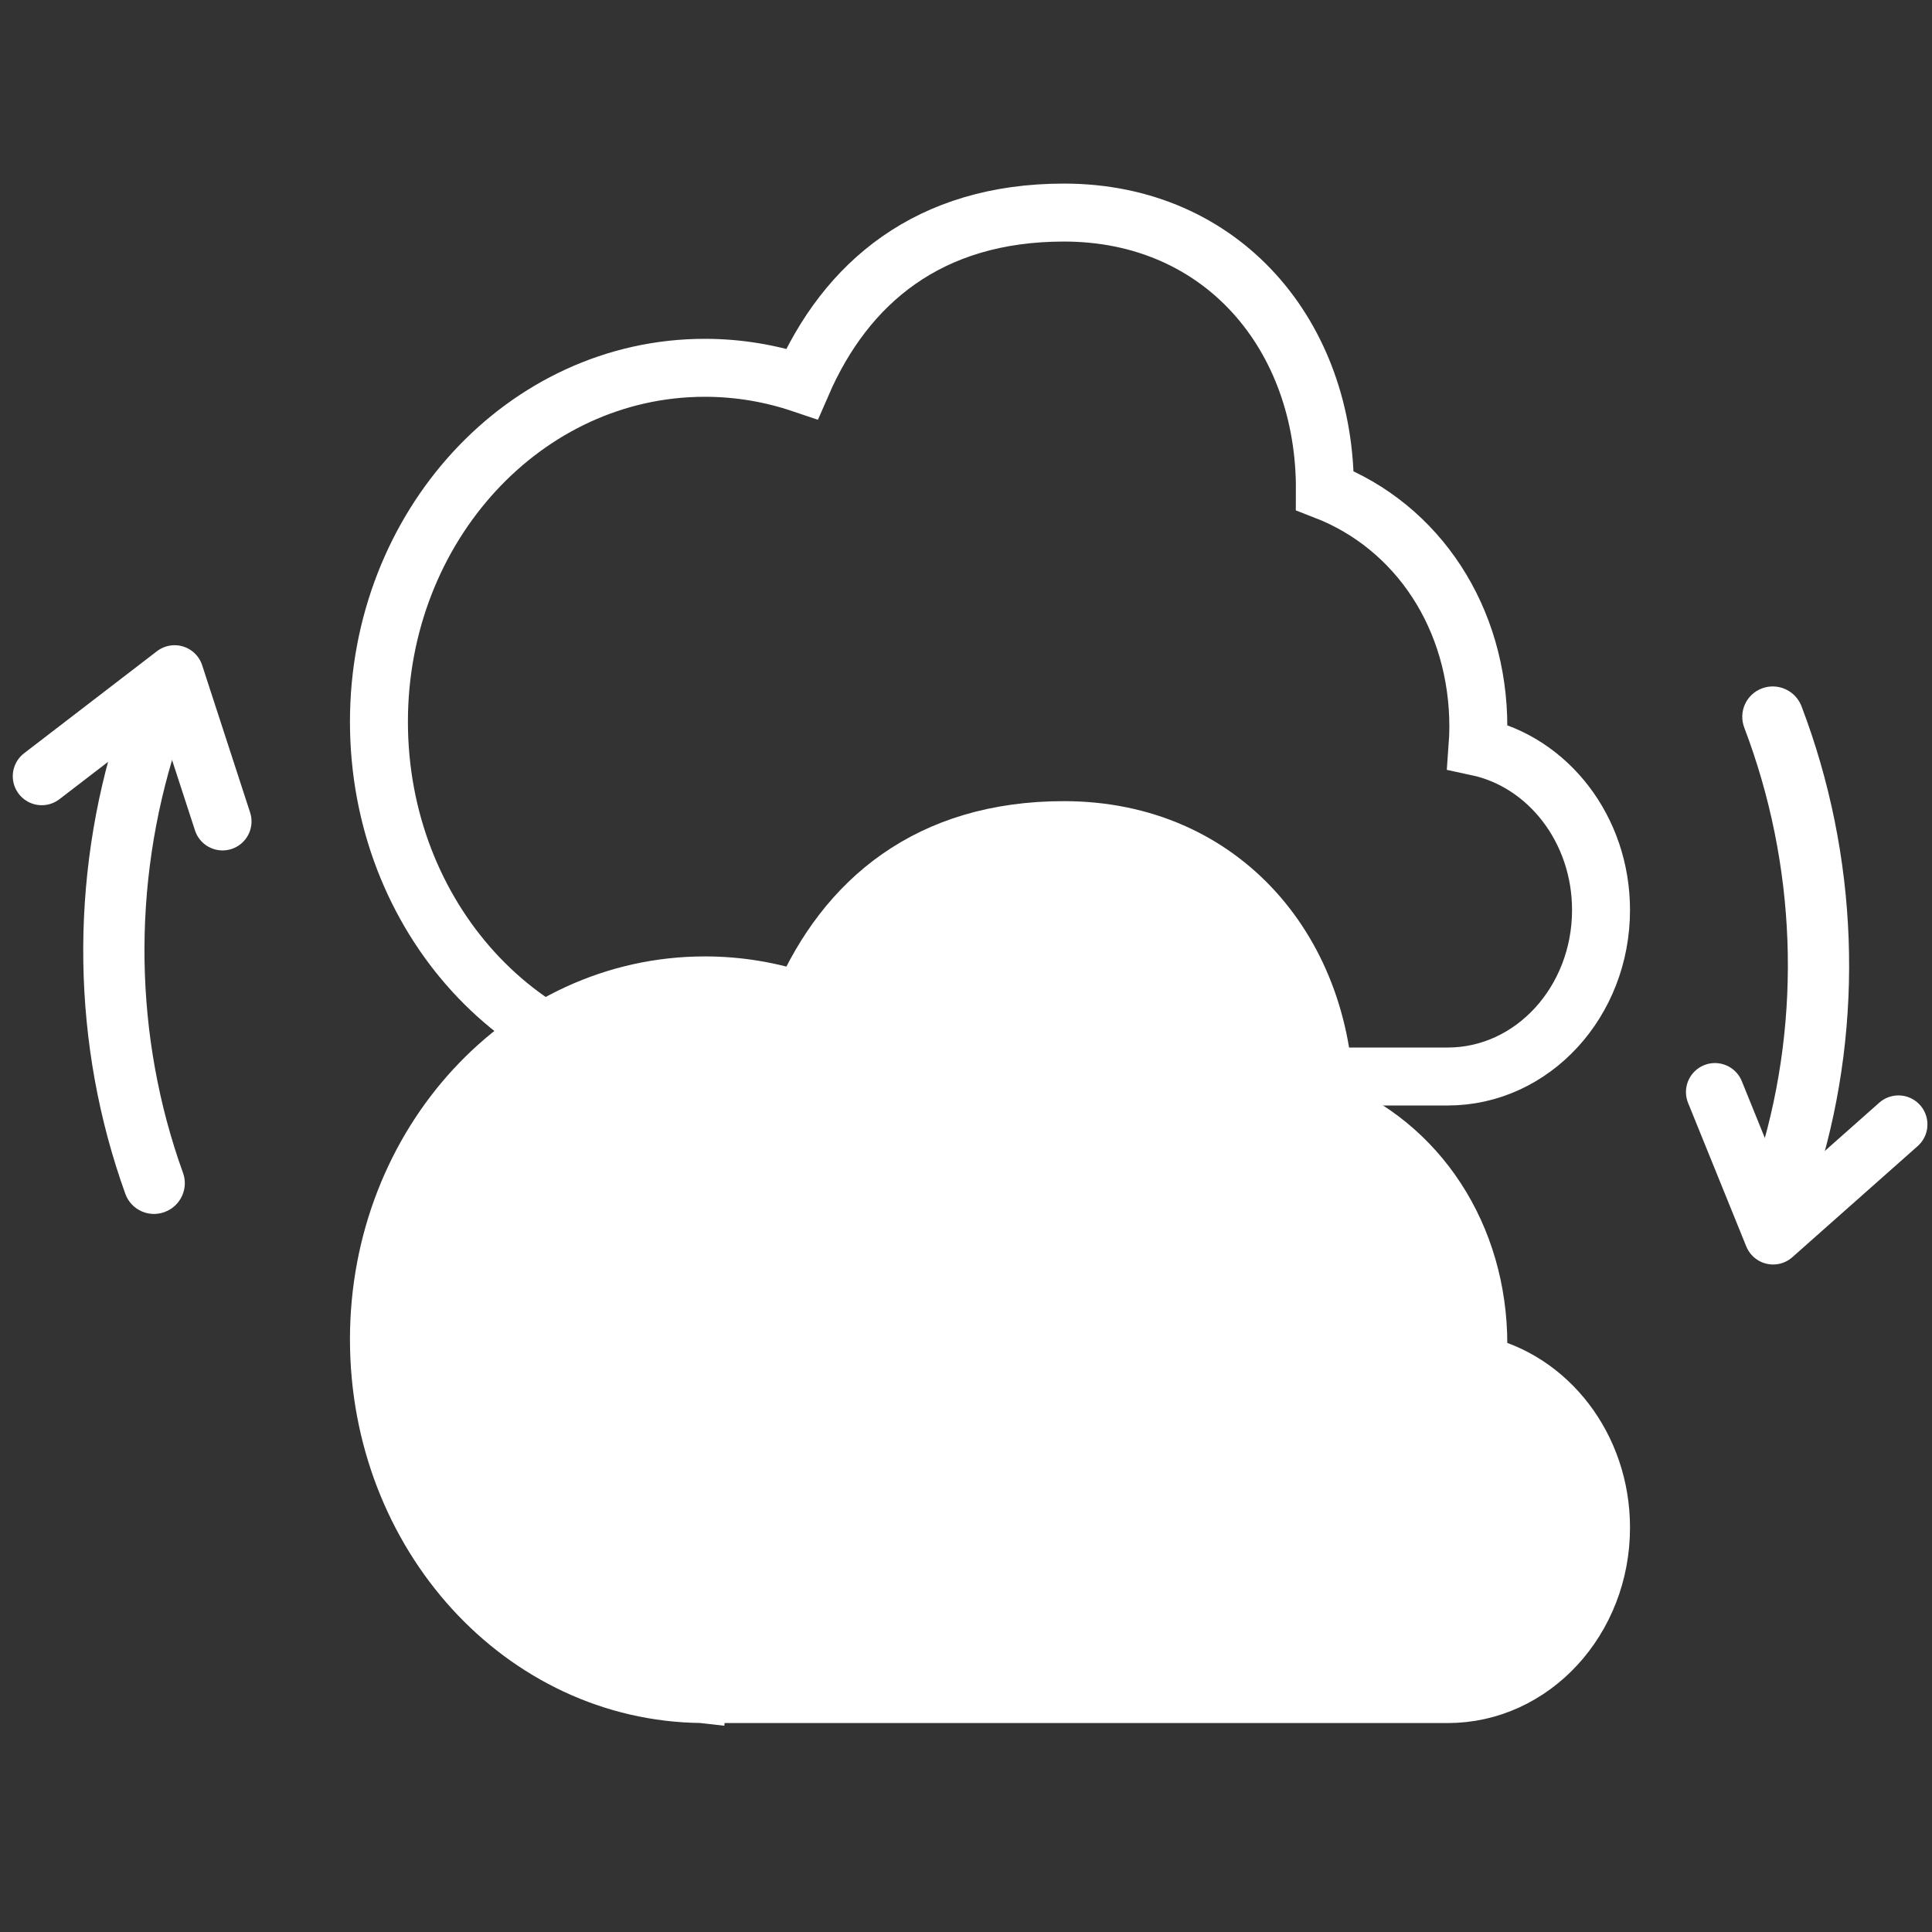
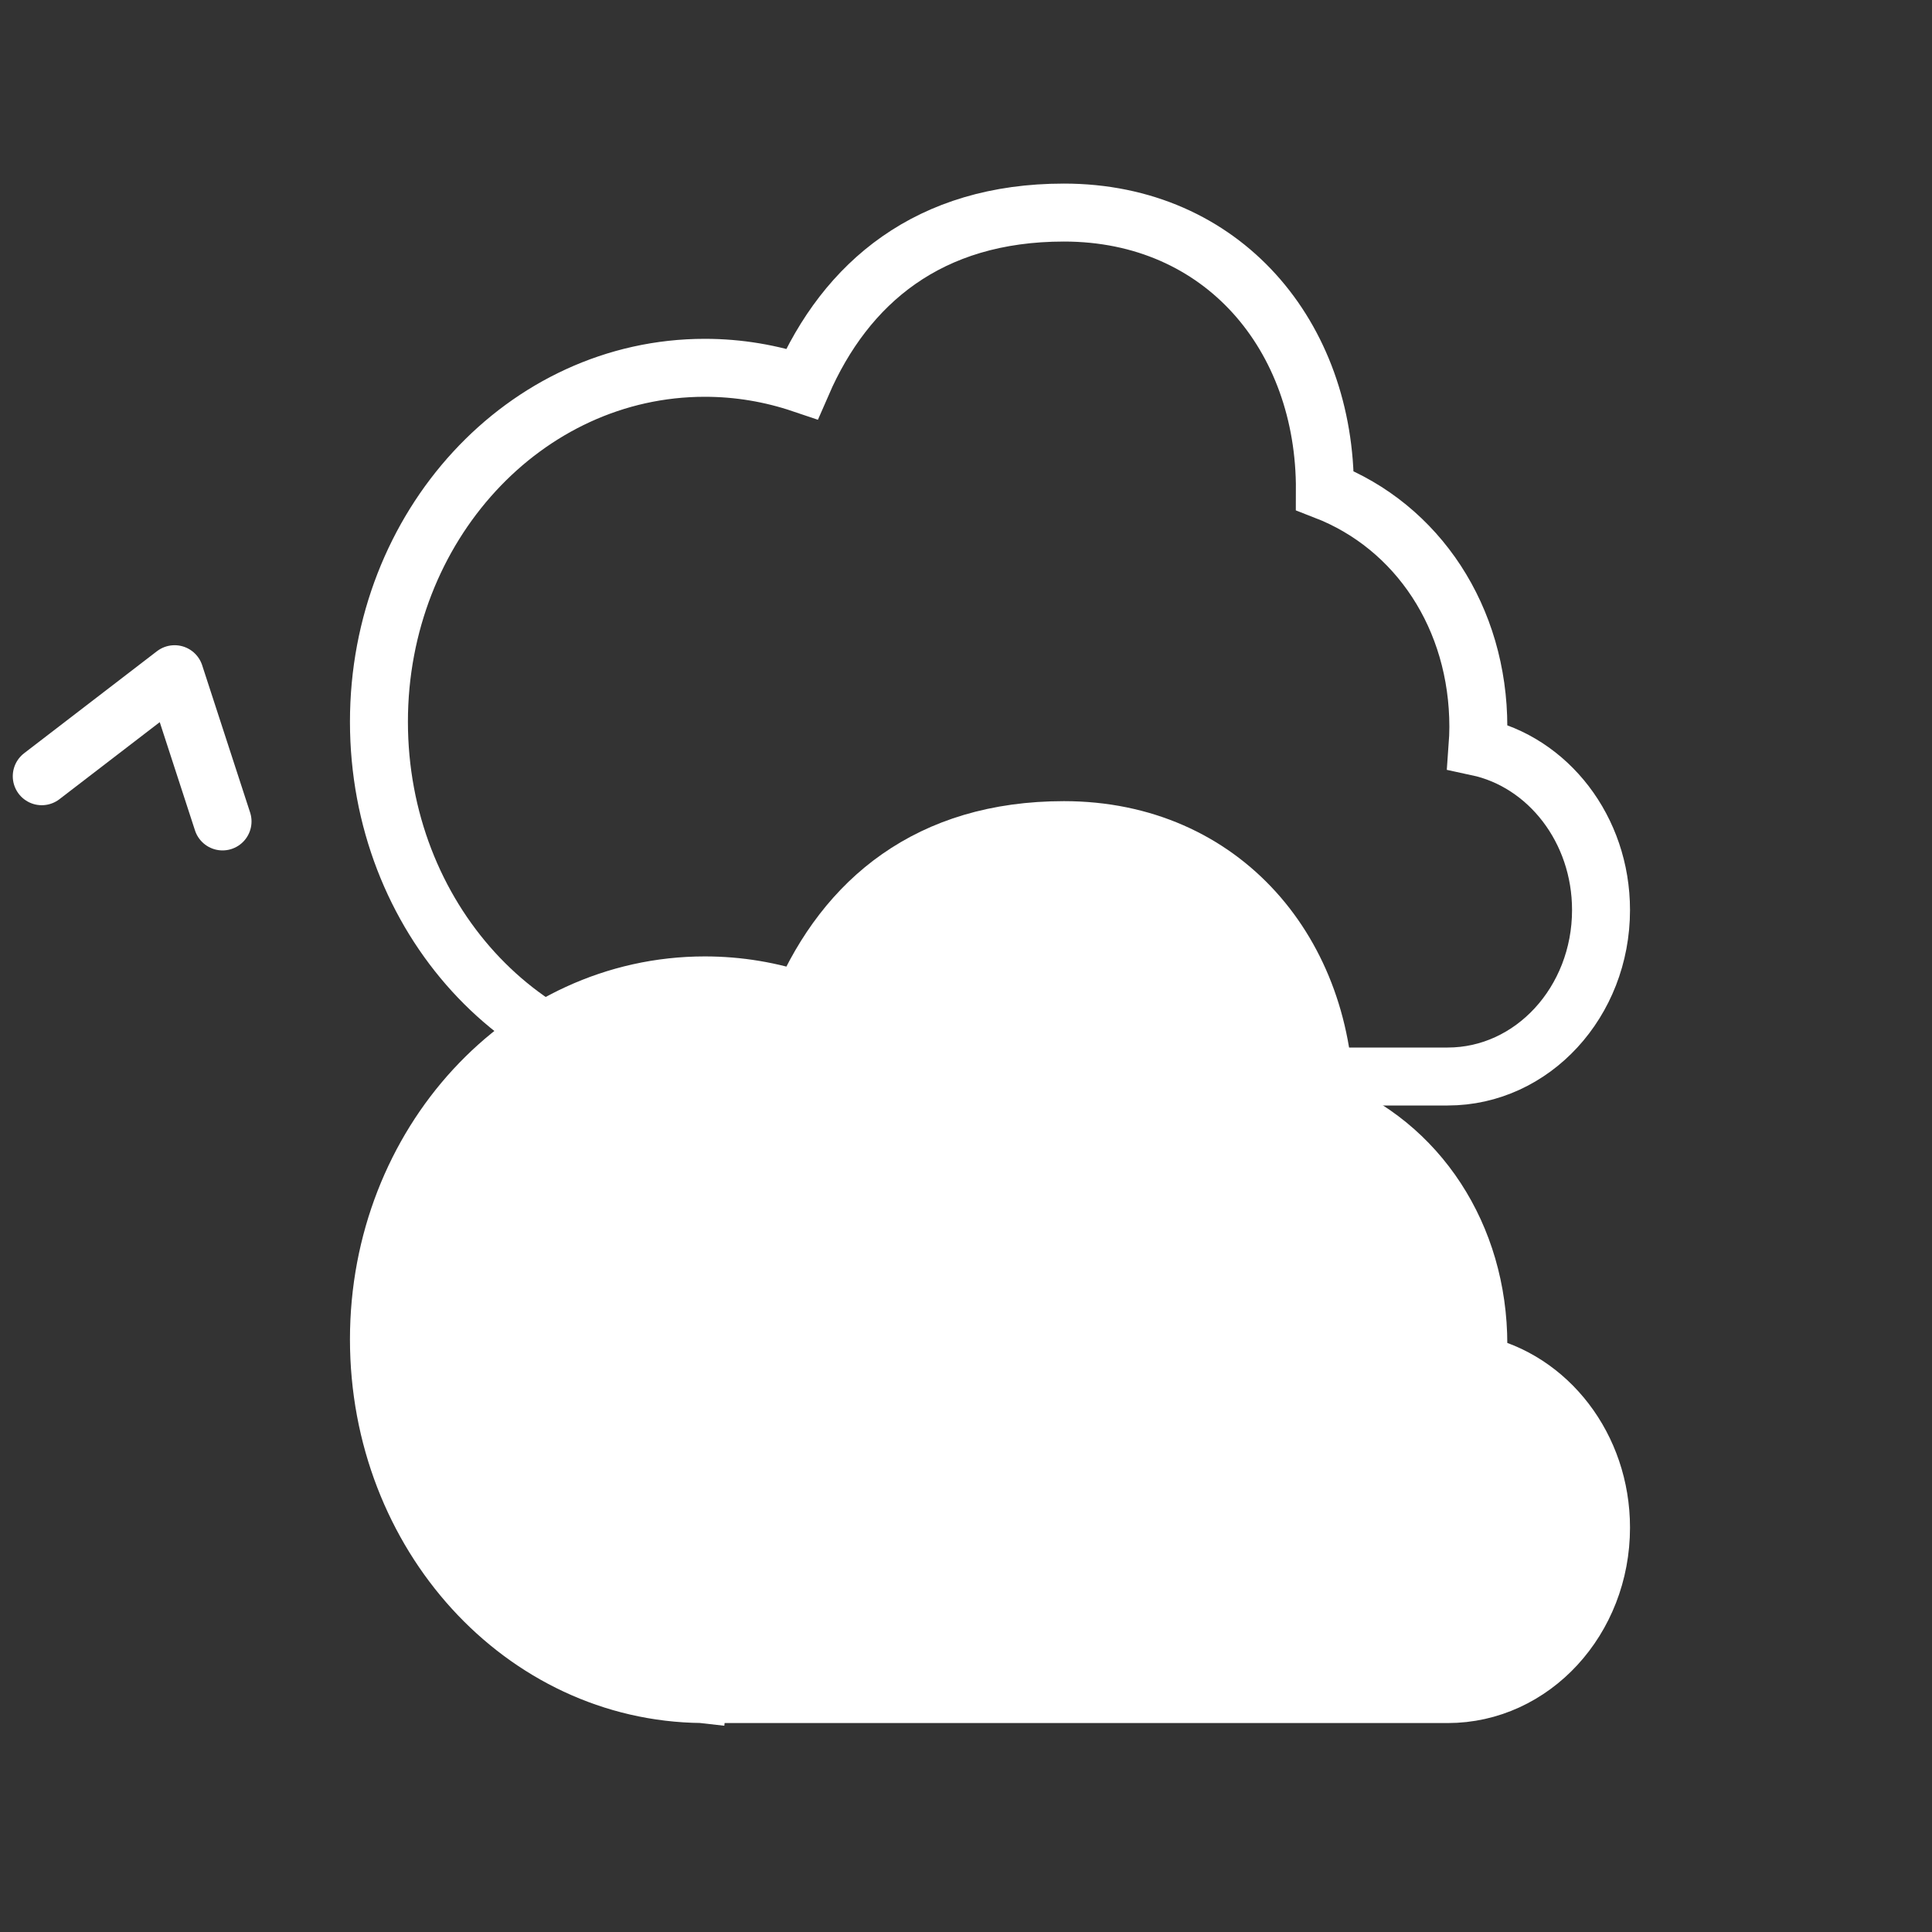
<svg xmlns="http://www.w3.org/2000/svg" width="80" height="80" viewBox="0 0 80 80" fill="none">
  <rect x="0" y="0" width="80" height="80" fill="#333333" stroke="none" />
  <g clip-path="url(#clip0_2991_29320)">
    <path d="M29.447 44.576H59.947C63.452 44.576 66.295 41.49 66.295 37.682C66.295 34.335 64.096 31.547 61.182 30.923C61.202 30.65 61.215 30.375 61.215 30.098C61.215 25.585 58.705 21.802 54.861 20.313C54.892 13.913 50.632 8.802 44.056 8.802C38.463 8.802 35.029 11.702 33.207 15.892C31.936 15.463 30.588 15.23 29.186 15.23C21.734 15.23 15.691 21.791 15.691 29.885C15.691 37.98 21.661 44.502 29.058 44.574L30.127 44.695" stroke="white" stroke-width="2.4" stroke-miterlimit="10" />
    <path d="M29.447 70.148H59.947C63.452 70.148 66.295 67.063 66.295 63.255C66.295 59.907 64.096 57.119 61.182 56.495C61.202 56.222 61.215 55.947 61.215 55.67C61.215 51.158 58.705 47.374 54.861 45.885C54.892 39.486 50.632 34.374 44.056 34.374C38.463 34.374 35.029 37.274 33.207 41.465C31.936 41.035 30.588 40.803 29.186 40.803C21.734 40.803 15.691 47.363 15.691 55.458C15.691 63.552 21.661 70.075 29.058 70.146L30.127 70.267" fill="white" />
    <path d="M29.447 70.148H59.947C63.452 70.148 66.295 67.063 66.295 63.255C66.295 59.907 64.096 57.119 61.182 56.495C61.202 56.222 61.215 55.947 61.215 55.67C61.215 51.158 58.705 47.374 54.861 45.885C54.892 39.486 50.632 34.374 44.056 34.374C38.463 34.374 35.029 37.274 33.207 41.465C31.936 41.035 30.588 40.803 29.186 40.803C21.734 40.803 15.691 47.363 15.691 55.458C15.691 63.552 21.661 70.075 29.058 70.146L30.127 70.267" stroke="white" stroke-width="2.4" stroke-miterlimit="10" />
-     <path d="M6.867 49.716C6.809 49.755 6.745 49.788 6.677 49.813C6.225 49.978 5.729 49.749 5.567 49.301C3.379 43.23 3.274 36.464 5.273 30.247C5.42 29.791 5.909 29.536 6.365 29.678C6.821 29.82 7.073 30.304 6.926 30.76C5.043 36.615 5.141 42.987 7.202 48.703C7.339 49.083 7.19 49.498 6.867 49.716Z" fill="white" stroke="white" stroke-width="0.8" />
    <path d="M1.729 32.142L7.23 27.917L9.215 34.014" stroke="white" stroke-width="2.4" stroke-linecap="round" stroke-linejoin="round" />
-     <path d="M73.653 48.913C73.319 48.712 73.149 48.305 73.266 47.919C75.024 42.101 74.788 35.733 72.6 29.987C72.43 29.54 72.655 29.043 73.104 28.878C73.552 28.712 74.053 28.941 74.224 29.389C76.547 35.489 76.797 42.252 74.929 48.431C74.791 48.886 74.307 49.141 73.848 49C73.778 48.979 73.713 48.949 73.653 48.913Z" fill="white" stroke="white" stroke-width="0.8" />
-     <path d="M78.611 46.559L73.421 51.16L71.012 45.219" stroke="white" stroke-width="2.4" stroke-linecap="round" stroke-linejoin="round" />
  </g>
  <defs>
    <clipPath id="clip0_2991_29320">
      <rect width="80" height="80" fill="white" />
    </clipPath>
  </defs>
</svg>